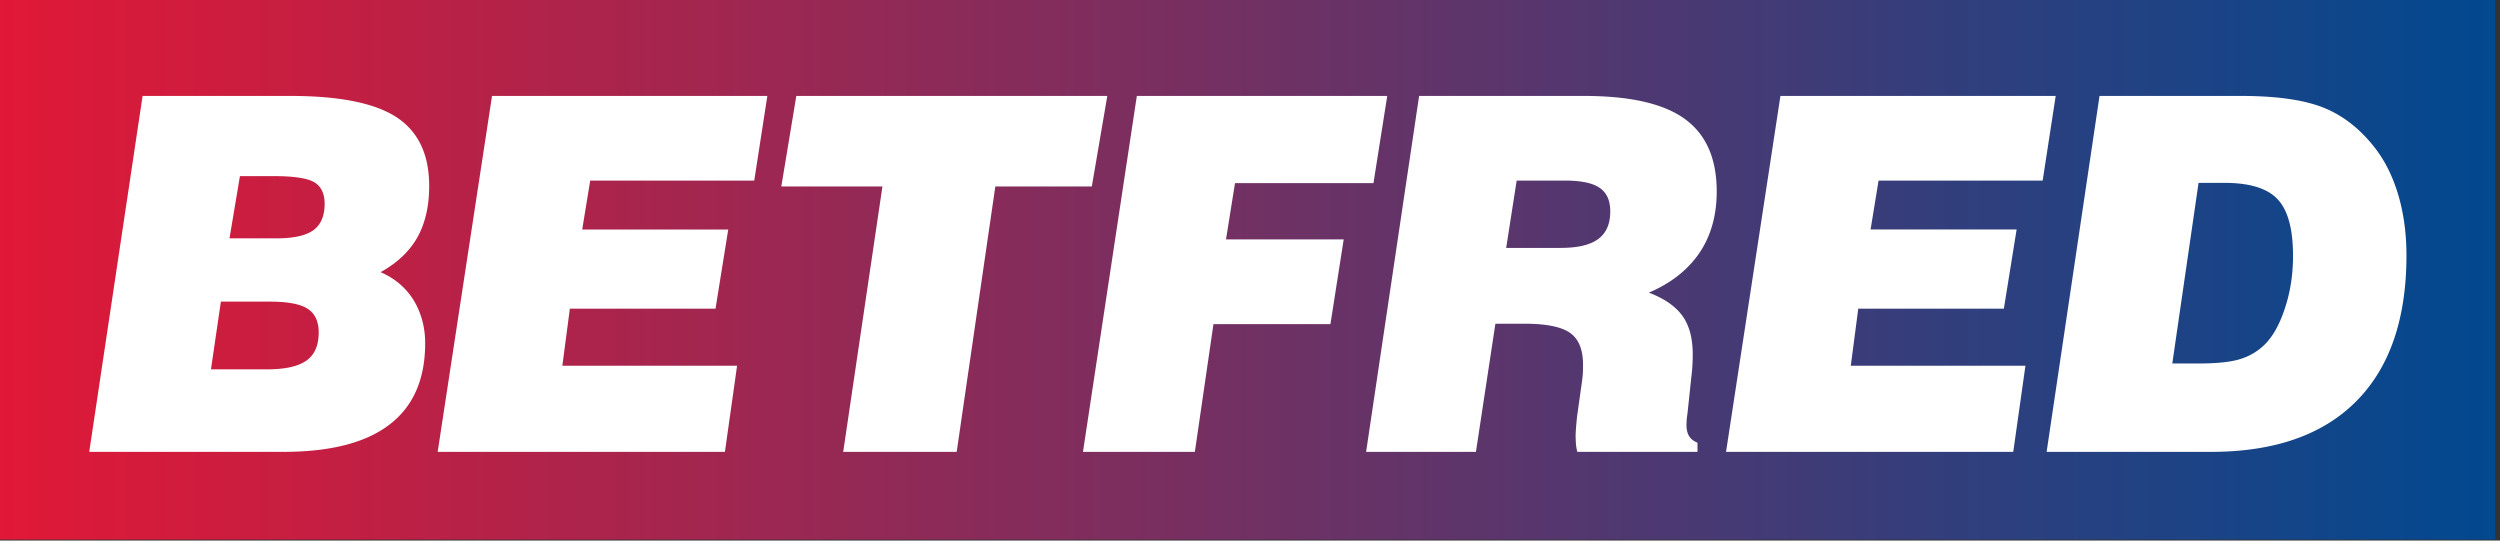
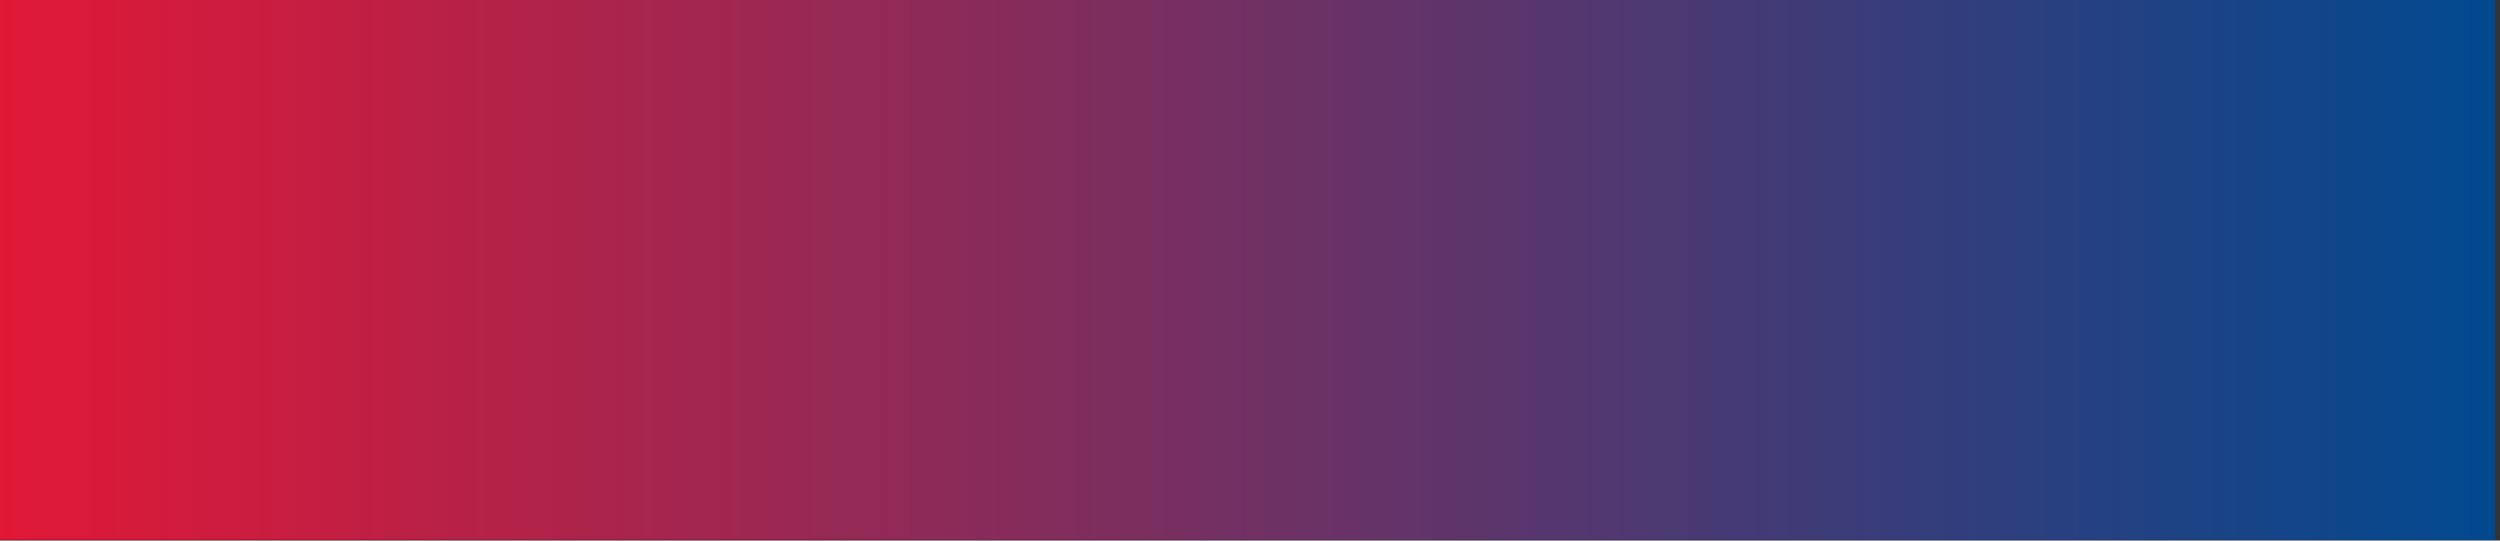
<svg xmlns="http://www.w3.org/2000/svg" width="185" height="40" viewBox="0 0 185 40">
  <rect x="0" y="0" width="185" height="40" fill="#333333" stroke="none" />
  <defs>
    <linearGradient x1="0%" y1="50%" x2="100%" y2="50%" id="8d3ljfr8da">
      <stop stop-color="#E21836" offset="0%" />
      <stop stop-color="#004990" offset="100%" />
    </linearGradient>
  </defs>
  <g fill="none" fill-rule="evenodd">
    <path fill="url(#8d3ljfr8da)" d="M0 39.93h184.63V0H0z" />
    <g fill="#FFF">
-       <path d="M16.983 17.638h3.455c1.267 0 2.183-.195 2.745-.598.553-.397.84-1.05.84-1.956 0-.756-.257-1.29-.76-1.594-.505-.303-1.51-.457-3.008-.457h-2.5l-.772 4.605zm-1.372 9.694h4.127c1.347 0 2.325-.214 2.93-.644.61-.428.916-1.127.916-2.08 0-.818-.274-1.404-.812-1.756-.545-.355-1.48-.532-2.819-.532h-3.608l-.734 5.012zm-9.008 6.106 3.949-26.339h10.93c3.635 0 6.255.524 7.862 1.578 1.607 1.054 2.415 2.745 2.415 5.084 0 1.504-.294 2.768-.876 3.808-.587 1.039-1.495 1.894-2.722 2.571 1.053.455 1.863 1.142 2.441 2.064.565.933.86 1.994.86 3.2 0 2.666-.885 4.675-2.64 6.016-1.762 1.352-4.38 2.018-7.87 2.018H6.602zM32.387 33.438 36.41 7.099h20.373l-.969 6.264H43.675l-.592 3.62H53.89l-.942 5.857H42.17l-.556 4.223h12.93l-.9 6.375zM62.397 33.438 65.3 13.797h-7.483l1.11-6.698H81.94l-1.145 6.698h-7.14l-2.86 19.64zM80.14 33.438l3.986-26.339h18.53l-1.02 6.452H91.391l-.667 4.164h8.71l-.982 6.27h-8.656l-1.377 9.453zM111.456 18.345h4.02c1.26 0 2.19-.214 2.787-.654.601-.439.896-1.123.896-2.052 0-.798-.26-1.383-.786-1.738-.524-.364-1.386-.538-2.579-.538h-3.56l-.778 4.982zm-10.364 15.093 3.922-26.339h12.202c3.403 0 5.89.564 7.46 1.704 1.574 1.142 2.361 2.924 2.361 5.373 0 1.754-.424 3.267-1.272 4.528-.856 1.263-2.104 2.247-3.749 2.951 1.173.447 2.002 1.037 2.5 1.742.5.71.746 1.651.746 2.83a12.953 12.953 0 0 1-.104 1.678l-.282 2.67c-.035.255-.06.434-.067.544-.001.116-.009.225-.009.334 0 .342.069.621.2.827.129.21.335.366.613.479v.679h-8.892a3.43 3.43 0 0 1-.097-.548 8.307 8.307 0 0 1-.028-.635c0-.155.013-.35.028-.588.02-.239.046-.528.08-.857l.373-2.653c.02-.158.038-.317.05-.48.011-.168.018-.392.018-.677 0-1.125-.318-1.914-.96-2.365-.634-.451-1.758-.68-3.366-.68h-2.16l-1.44 9.483h-8.127zM127.727 33.438l4.025-26.339h20.37l-.965 6.264h-12.144l-.589 3.62h10.807l-.945 5.857h-10.774l-.553 4.223h12.924l-.902 6.375zM160.75 26.898h1.943c1.322 0 2.333-.104 3.01-.305a4.426 4.426 0 0 0 1.822-1.036c.627-.59 1.15-1.502 1.55-2.72.409-1.218.609-2.52.609-3.903 0-1.986-.378-3.384-1.147-4.196-.76-.808-2.076-1.207-3.951-1.207h-1.893l-1.943 13.367zm-9.3 6.54 3.915-26.339h10.48c2.644 0 4.695.295 6.151.89 1.454.597 2.727 1.612 3.814 3.04.726.956 1.287 2.11 1.683 3.465.389 1.35.585 2.817.585 4.402 0 4.709-1.241 8.312-3.723 10.805-2.475 2.487-6.06 3.737-10.75 3.737H151.45z" />
-     </g>
+       </g>
  </g>
</svg>